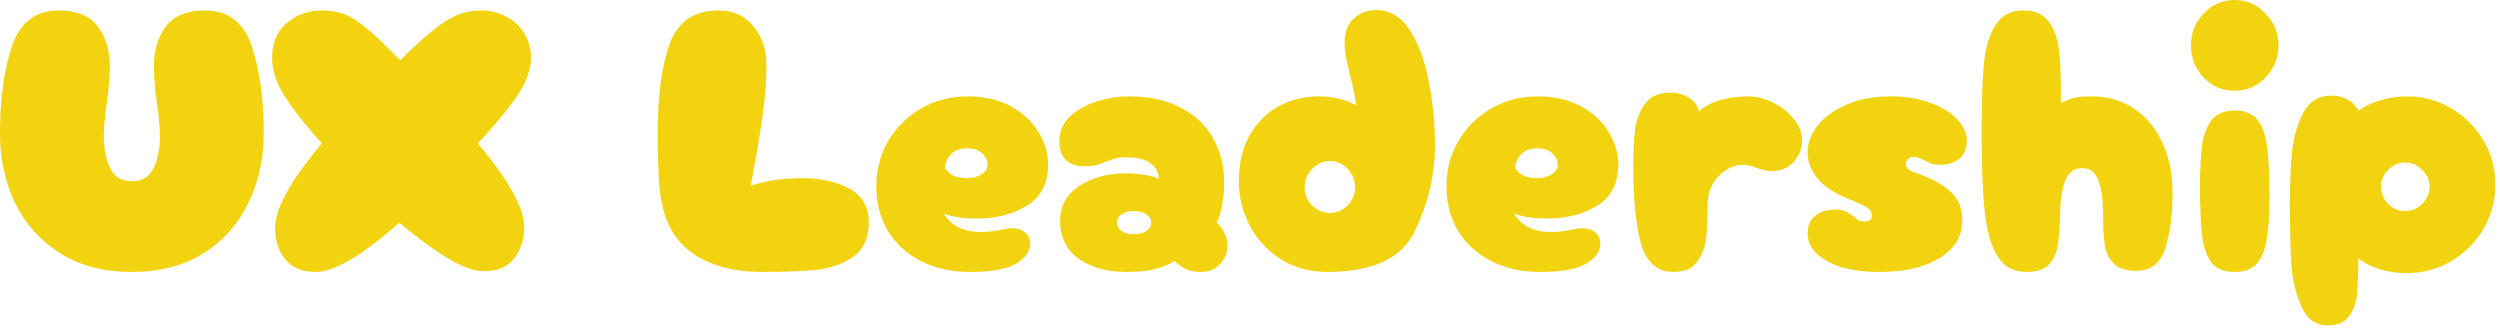
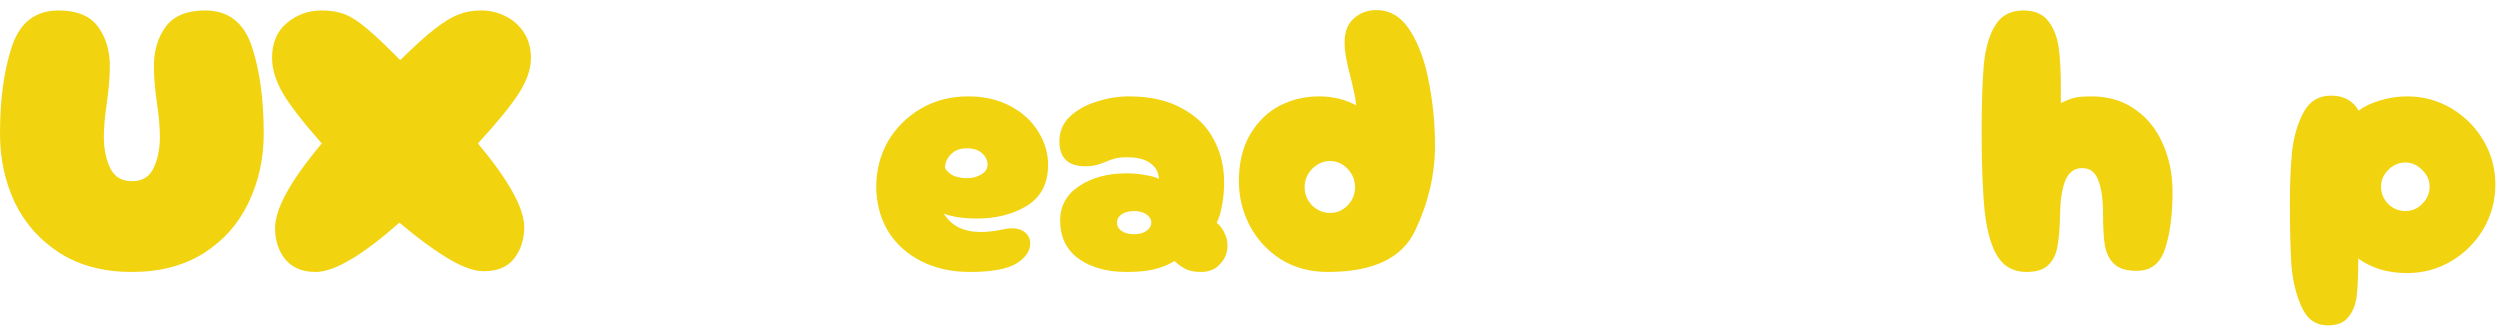
<svg xmlns="http://www.w3.org/2000/svg" fill="none" height="100%" overflow="visible" preserveAspectRatio="none" style="display: block;" viewBox="0 0 174 23" width="100%">
  <g filter="url(#filter0_n_0_557)" id="UX Leadership">
    <path d="M9.178 18.928C7.237 18.928 5.573 18.495 4.186 17.628C2.799 16.744 1.751 15.574 1.04 14.118C0.347 12.645 0 11.041 0 9.308C0 6.916 0.277 4.888 0.832 3.224C1.387 1.56 2.47 0.728 4.082 0.728C5.347 0.728 6.257 1.101 6.812 1.846C7.367 2.591 7.644 3.51 7.644 4.602C7.644 5.33 7.575 6.179 7.436 7.15C7.297 8.086 7.228 8.875 7.228 9.516C7.228 10.365 7.375 11.093 7.67 11.7C7.965 12.307 8.467 12.61 9.178 12.61C9.906 12.61 10.409 12.307 10.686 11.7C10.981 11.093 11.128 10.365 11.128 9.516C11.128 8.875 11.059 8.086 10.92 7.15C10.781 6.179 10.712 5.33 10.712 4.602C10.712 3.51 10.989 2.591 11.544 1.846C12.099 1.101 13.009 0.728 14.274 0.728C15.886 0.728 16.969 1.56 17.524 3.224C18.079 4.888 18.356 6.916 18.356 9.308C18.356 11.041 18.001 12.645 17.29 14.118C16.597 15.574 15.557 16.744 14.17 17.628C12.783 18.495 11.119 18.928 9.178 18.928Z" fill="#F1D310" />
    <path d="M36.955 4.03C36.955 4.793 36.677 5.607 36.123 6.474C35.585 7.323 34.632 8.493 33.263 9.984C35.412 12.549 36.486 14.491 36.486 15.808C36.486 16.657 36.252 17.385 35.785 17.992C35.334 18.581 34.623 18.876 33.653 18.876C32.977 18.876 32.127 18.564 31.105 17.94C30.082 17.316 28.981 16.501 27.802 15.496C25.203 17.784 23.261 18.928 21.979 18.928C21.06 18.928 20.358 18.642 19.872 18.07C19.387 17.481 19.145 16.744 19.145 15.86C19.145 14.525 20.228 12.567 22.395 9.984C21.095 8.511 20.193 7.349 19.691 6.5C19.188 5.633 18.936 4.81 18.936 4.03C18.936 2.99 19.274 2.184 19.951 1.612C20.644 1.023 21.459 0.728 22.395 0.728C23.001 0.728 23.53 0.815 23.98 0.988C24.431 1.161 24.934 1.482 25.488 1.95C26.061 2.418 26.849 3.163 27.855 4.186C28.86 3.198 29.666 2.47 30.273 2.002C30.896 1.517 31.442 1.187 31.91 1.014C32.379 0.823 32.898 0.728 33.471 0.728C34.077 0.728 34.641 0.858 35.16 1.118C35.698 1.378 36.131 1.759 36.461 2.262C36.79 2.765 36.955 3.354 36.955 4.03Z" fill="#F1D310" />
-     <path d="M53.007 18.928C51.257 18.928 49.775 18.573 48.561 17.862C47.348 17.134 46.551 16.051 46.169 14.612C46.013 14.023 45.909 13.303 45.857 12.454C45.805 11.605 45.779 10.521 45.779 9.204C45.779 6.621 46.057 4.567 46.611 3.042C47.183 1.499 48.31 0.728 49.991 0.728C51.031 0.728 51.846 1.092 52.435 1.82C53.042 2.548 53.345 3.449 53.345 4.524C53.345 5.668 53.25 6.89 53.059 8.19C52.869 9.49 52.6 11.067 52.253 12.922C53.328 12.575 54.507 12.402 55.789 12.402C57.124 12.402 58.233 12.645 59.117 13.13C60.019 13.615 60.469 14.404 60.469 15.496C60.469 16.553 60.123 17.333 59.429 17.836C58.736 18.339 57.895 18.651 56.907 18.772C55.919 18.876 54.619 18.928 53.007 18.928Z" fill="#F1D310" />
    <path d="M67.514 18.928C66.232 18.928 65.096 18.677 64.108 18.174C63.12 17.671 62.349 16.969 61.794 16.068C61.257 15.149 60.988 14.118 60.988 12.974C60.988 11.847 61.257 10.807 61.794 9.854C62.349 8.901 63.112 8.138 64.082 7.566C65.053 6.994 66.154 6.708 67.384 6.708C68.494 6.708 69.473 6.933 70.322 7.384C71.172 7.835 71.822 8.433 72.272 9.178C72.723 9.906 72.948 10.669 72.948 11.466C72.948 12.766 72.454 13.719 71.466 14.326C70.496 14.915 69.334 15.21 67.982 15.21C67.081 15.21 66.318 15.097 65.694 14.872C66.214 15.721 67.072 16.146 68.268 16.146C68.754 16.146 69.274 16.085 69.828 15.964C70.036 15.912 70.236 15.886 70.426 15.886C70.808 15.886 71.111 15.981 71.336 16.172C71.579 16.363 71.7 16.623 71.7 16.952C71.7 17.489 71.371 17.957 70.712 18.356C70.054 18.737 68.988 18.928 67.514 18.928ZM65.772 11.7C65.928 11.943 66.136 12.125 66.396 12.246C66.674 12.35 66.977 12.402 67.306 12.402C67.688 12.402 68.017 12.315 68.294 12.142C68.589 11.969 68.736 11.743 68.736 11.466C68.736 11.154 68.606 10.885 68.346 10.66C68.104 10.435 67.748 10.322 67.28 10.322C66.812 10.322 66.44 10.469 66.162 10.764C65.902 11.041 65.772 11.353 65.772 11.7Z" fill="#F1D310" />
    <path d="M78.414 18.928C77.062 18.928 75.953 18.625 75.086 18.018C74.22 17.394 73.786 16.501 73.786 15.34C73.786 14.335 74.228 13.537 75.112 12.948C75.996 12.359 77.097 12.064 78.414 12.064C78.9 12.064 79.35 12.107 79.766 12.194C80.2 12.263 80.494 12.35 80.65 12.454C80.65 12.021 80.468 11.665 80.104 11.388C79.74 11.093 79.186 10.946 78.44 10.946C78.111 10.946 77.842 10.972 77.634 11.024C77.426 11.076 77.201 11.154 76.958 11.258C76.716 11.362 76.49 11.44 76.282 11.492C76.092 11.544 75.832 11.57 75.502 11.57C74.948 11.57 74.514 11.431 74.202 11.154C73.89 10.859 73.734 10.417 73.734 9.828C73.734 9.152 73.977 8.58 74.462 8.112C74.965 7.644 75.589 7.297 76.334 7.072C77.08 6.829 77.825 6.708 78.57 6.708C80.044 6.708 81.274 6.985 82.262 7.54C83.268 8.077 84.004 8.797 84.472 9.698C84.958 10.599 85.2 11.596 85.2 12.688C85.2 13.277 85.148 13.823 85.044 14.326C84.958 14.829 84.836 15.219 84.68 15.496C84.923 15.704 85.105 15.947 85.226 16.224C85.365 16.501 85.434 16.787 85.434 17.082C85.434 17.585 85.261 18.018 84.914 18.382C84.585 18.746 84.143 18.928 83.588 18.928C83.172 18.928 82.834 18.867 82.574 18.746C82.314 18.625 82.037 18.434 81.742 18.174C81.309 18.434 80.832 18.625 80.312 18.746C79.81 18.867 79.177 18.928 78.414 18.928ZM78.934 16.302C79.298 16.302 79.584 16.224 79.792 16.068C80.018 15.912 80.13 15.721 80.13 15.496C80.13 15.271 80.018 15.08 79.792 14.924C79.584 14.768 79.298 14.69 78.934 14.69C78.57 14.69 78.276 14.768 78.05 14.924C77.842 15.08 77.738 15.271 77.738 15.496C77.738 15.721 77.842 15.912 78.05 16.068C78.276 16.224 78.57 16.302 78.934 16.302Z" fill="#F1D310" />
    <path d="M92.415 18.928C91.184 18.928 90.092 18.633 89.139 18.044C88.203 17.437 87.483 16.657 86.981 15.704C86.478 14.733 86.227 13.702 86.227 12.61C86.227 11.327 86.487 10.244 87.007 9.36C87.544 8.459 88.229 7.791 89.061 7.358C89.91 6.925 90.82 6.708 91.791 6.708C92.761 6.708 93.628 6.916 94.391 7.332C94.356 6.968 94.287 6.578 94.183 6.162C94.096 5.746 94.035 5.486 94.001 5.382C93.862 4.845 93.758 4.394 93.689 4.03C93.619 3.666 93.585 3.302 93.585 2.938C93.585 2.21 93.801 1.655 94.235 1.274C94.668 0.893 95.188 0.702 95.795 0.702C96.765 0.702 97.554 1.187 98.161 2.158C98.767 3.129 99.201 4.333 99.461 5.772C99.738 7.211 99.877 8.667 99.877 10.14C99.877 12.133 99.417 14.101 98.499 16.042C97.597 17.966 95.569 18.928 92.415 18.928ZM92.571 14.82C93.039 14.82 93.446 14.647 93.793 14.3C94.139 13.936 94.313 13.511 94.313 13.026C94.313 12.541 94.139 12.116 93.793 11.752C93.446 11.388 93.039 11.206 92.571 11.206C92.103 11.206 91.687 11.388 91.323 11.752C90.976 12.116 90.803 12.541 90.803 13.026C90.803 13.511 90.976 13.936 91.323 14.3C91.687 14.647 92.103 14.82 92.571 14.82Z" fill="#F1D310" />
-     <path d="M107.2 18.928C105.917 18.928 104.782 18.677 103.794 18.174C102.806 17.671 102.034 16.969 101.48 16.068C100.942 15.149 100.674 14.118 100.674 12.974C100.674 11.847 100.942 10.807 101.48 9.854C102.034 8.901 102.797 8.138 103.768 7.566C104.738 6.994 105.839 6.708 107.07 6.708C108.179 6.708 109.158 6.933 110.008 7.384C110.857 7.835 111.507 8.433 111.958 9.178C112.408 9.906 112.634 10.669 112.634 11.466C112.634 12.766 112.14 13.719 111.152 14.326C110.181 14.915 109.02 15.21 107.668 15.21C106.766 15.21 106.004 15.097 105.38 14.872C105.9 15.721 106.758 16.146 107.954 16.146C108.439 16.146 108.959 16.085 109.514 15.964C109.722 15.912 109.921 15.886 110.112 15.886C110.493 15.886 110.796 15.981 111.022 16.172C111.264 16.363 111.386 16.623 111.386 16.952C111.386 17.489 111.056 17.957 110.398 18.356C109.739 18.737 108.673 18.928 107.2 18.928ZM105.458 11.7C105.614 11.943 105.822 12.125 106.082 12.246C106.359 12.35 106.662 12.402 106.992 12.402C107.373 12.402 107.702 12.315 107.98 12.142C108.274 11.969 108.422 11.743 108.422 11.466C108.422 11.154 108.292 10.885 108.032 10.66C107.789 10.435 107.434 10.322 106.966 10.322C106.498 10.322 106.125 10.469 105.848 10.764C105.588 11.041 105.458 11.353 105.458 11.7Z" fill="#F1D310" />
-     <path d="M116.456 18.928C115.346 18.928 114.601 18.278 114.22 16.978C113.856 15.678 113.674 13.884 113.674 11.596C113.674 10.556 113.717 9.689 113.804 8.996C113.908 8.285 114.142 7.687 114.506 7.202C114.887 6.699 115.468 6.448 116.248 6.448C116.733 6.448 117.158 6.561 117.522 6.786C117.903 7.011 118.146 7.332 118.25 7.748C118.631 7.401 119.125 7.141 119.732 6.968C120.338 6.795 120.988 6.708 121.682 6.708C122.236 6.708 122.8 6.847 123.372 7.124C123.961 7.401 124.446 7.783 124.828 8.268C125.226 8.736 125.426 9.247 125.426 9.802C125.426 10.357 125.226 10.851 124.828 11.284C124.446 11.7 123.935 11.908 123.294 11.908C123.086 11.908 122.886 11.882 122.696 11.83C122.522 11.778 122.366 11.726 122.228 11.674C121.881 11.535 121.604 11.466 121.396 11.466C120.72 11.466 120.122 11.735 119.602 12.272C119.099 12.792 118.848 13.468 118.848 14.3C118.848 15.219 118.813 15.981 118.744 16.588C118.674 17.195 118.466 17.741 118.12 18.226C117.773 18.694 117.218 18.928 116.456 18.928Z" fill="#F1D310" />
-     <path d="M130.803 18.928C129.277 18.928 128.064 18.677 127.163 18.174C126.261 17.671 125.811 17.021 125.811 16.224C125.811 15.704 125.984 15.305 126.331 15.028C126.695 14.733 127.154 14.586 127.709 14.586C128.021 14.586 128.272 14.629 128.463 14.716C128.653 14.803 128.844 14.924 129.035 15.08C129.173 15.201 129.286 15.288 129.373 15.34C129.477 15.392 129.598 15.418 129.737 15.418C130.101 15.418 130.283 15.288 130.283 15.028C130.283 14.785 130.187 14.603 129.997 14.482C129.806 14.343 129.477 14.179 129.009 13.988C128.575 13.815 128.289 13.693 128.151 13.624C127.353 13.243 126.764 12.792 126.383 12.272C126.001 11.752 125.811 11.197 125.811 10.608C125.811 9.949 126.045 9.325 126.513 8.736C126.998 8.129 127.674 7.644 128.541 7.28C129.425 6.899 130.439 6.708 131.583 6.708C132.571 6.708 133.463 6.847 134.261 7.124C135.075 7.401 135.717 7.783 136.185 8.268C136.653 8.736 136.887 9.256 136.887 9.828C136.887 10.365 136.713 10.773 136.367 11.05C136.037 11.327 135.587 11.466 135.015 11.466C134.789 11.466 134.607 11.449 134.469 11.414C134.347 11.362 134.183 11.284 133.975 11.18C133.853 11.111 133.723 11.05 133.585 10.998C133.463 10.946 133.325 10.92 133.169 10.92C133.03 10.92 132.909 10.972 132.805 11.076C132.701 11.163 132.649 11.275 132.649 11.414C132.649 11.674 132.839 11.865 133.221 11.986C134.226 12.315 135.032 12.731 135.639 13.234C136.263 13.737 136.575 14.43 136.575 15.314C136.575 16.441 136.046 17.325 134.989 17.966C133.949 18.607 132.553 18.928 130.803 18.928Z" fill="#F1D310" />
    <path d="M141.042 18.928C140.193 18.928 139.543 18.599 139.092 17.94C138.641 17.281 138.329 16.267 138.156 14.898C138 13.529 137.922 11.631 137.922 9.204C137.922 7.176 137.974 5.59 138.078 4.446C138.199 3.302 138.468 2.401 138.884 1.742C139.3 1.066 139.95 0.728 140.834 0.728C141.597 0.728 142.169 0.971 142.55 1.456C142.931 1.941 143.174 2.548 143.278 3.276C143.382 4.004 143.434 4.914 143.434 6.006V7.176C143.781 7.003 144.084 6.881 144.344 6.812C144.621 6.743 145.029 6.708 145.566 6.708C146.745 6.708 147.759 7.011 148.608 7.618C149.457 8.207 150.099 9.005 150.532 10.01C150.983 11.015 151.208 12.133 151.208 13.364C151.208 14.959 151.035 16.276 150.688 17.316C150.359 18.339 149.7 18.85 148.712 18.85C148.019 18.85 147.499 18.694 147.152 18.382C146.823 18.07 146.606 17.645 146.502 17.108C146.415 16.571 146.372 15.834 146.372 14.898C146.372 13.875 146.259 13.087 146.034 12.532C145.826 11.977 145.453 11.7 144.916 11.7C144.379 11.7 143.989 11.986 143.746 12.558C143.521 13.113 143.399 13.893 143.382 14.898C143.365 15.834 143.304 16.579 143.2 17.134C143.113 17.689 142.897 18.131 142.55 18.46C142.221 18.772 141.718 18.928 141.042 18.928Z" fill="#F1D310" />
-     <path d="M155.538 6.318C154.689 6.318 153.969 6.015 153.38 5.408C152.791 4.784 152.496 4.03 152.496 3.146C152.496 2.279 152.791 1.543 153.38 0.936C153.969 0.312 154.689 0 155.538 0C156.37 0 157.081 0.312 157.67 0.936C158.277 1.543 158.58 2.279 158.58 3.146C158.58 4.03 158.277 4.784 157.67 5.408C157.081 6.015 156.37 6.318 155.538 6.318ZM155.538 18.928C154.827 18.928 154.299 18.729 153.952 18.33C153.623 17.914 153.397 17.299 153.276 16.484C153.172 15.652 153.12 14.473 153.12 12.948C153.12 11.665 153.181 10.651 153.302 9.906C153.441 9.161 153.683 8.606 154.03 8.242C154.377 7.878 154.879 7.696 155.538 7.696C156.249 7.696 156.769 7.904 157.098 8.32C157.445 8.719 157.67 9.334 157.774 10.166C157.895 10.981 157.956 12.151 157.956 13.676C157.956 14.959 157.887 15.973 157.748 16.718C157.627 17.463 157.393 18.018 157.046 18.382C156.699 18.746 156.197 18.928 155.538 18.928Z" fill="#F1D310" />
    <path d="M162.029 22.646C161.18 22.646 160.564 22.213 160.183 21.346C159.802 20.497 159.568 19.526 159.481 18.434C159.412 17.342 159.377 15.903 159.377 14.118C159.377 12.749 159.429 11.544 159.533 10.504C159.654 9.464 159.923 8.563 160.339 7.8C160.755 7.037 161.388 6.656 162.237 6.656C163.121 6.656 163.762 7.003 164.161 7.696C164.56 7.401 165.054 7.167 165.643 6.994C166.25 6.803 166.882 6.708 167.541 6.708C168.65 6.708 169.673 6.985 170.609 7.54C171.545 8.095 172.29 8.84 172.845 9.776C173.4 10.712 173.677 11.735 173.677 12.844C173.677 13.953 173.4 14.985 172.845 15.938C172.29 16.874 171.545 17.619 170.609 18.174C169.673 18.729 168.65 19.006 167.541 19.006C166.865 19.006 166.232 18.919 165.643 18.746C165.054 18.555 164.551 18.304 164.135 17.992C164.135 19.101 164.1 19.959 164.031 20.566C163.962 21.173 163.771 21.667 163.459 22.048C163.164 22.447 162.688 22.646 162.029 22.646ZM167.411 14.69C167.862 14.69 168.252 14.525 168.581 14.196C168.928 13.849 169.101 13.451 169.101 13C169.101 12.549 168.928 12.159 168.581 11.83C168.252 11.483 167.862 11.31 167.411 11.31C166.96 11.31 166.562 11.483 166.215 11.83C165.886 12.159 165.721 12.549 165.721 13C165.721 13.451 165.886 13.849 166.215 14.196C166.562 14.525 166.96 14.69 167.411 14.69Z" fill="#F1D310" />
  </g>
  <defs>
    <filter color-interpolation-filters="sRGB" filterUnits="userSpaceOnUse" height="22.646" id="filter0_n_0_557" width="173.677" x="0" y="0">
      <feFlood flood-opacity="0" result="BackgroundImageFix" />
      <feBlend in="SourceGraphic" in2="BackgroundImageFix" mode="normal" result="shape" />
      <feTurbulence baseFrequency="0.01 0.01" numOctaves="3" result="noise" seed="8092" stitchTiles="stitch" type="fractalNoise" />
      <feColorMatrix in="noise" result="alphaNoise" type="luminanceToAlpha" />
      <feComponentTransfer in="alphaNoise" result="coloredNoise1">
        <feFuncA tableValues="0 1 1 1 1 1 1 1 1 1 1 1 1 1 1 1 1 1 1 1 1 1 1 1 1 1 1 1 1 1 1 1 1 1 1 1 1 1 1 1 1 1 1 1 1 1 1 1 1 0 0 0 0 0 0 0 0 0 0 0 0 0 0 0 0 0 0 0 0 0 0 0 0 0 0 0 0 0 0 0 0 0 0 0 0 0 0 0 0 0 0 0 0 0 0 0 0 0 0 0" type="discrete" />
      </feComponentTransfer>
      <feComposite in="coloredNoise1" in2="shape" operator="in" result="noise1Clipped" />
      <feComponentTransfer in="alphaNoise" result="coloredNoise2">
        <feFuncA tableValues="0 0 0 0 0 0 0 0 0 0 0 0 0 0 0 0 0 0 0 0 0 0 0 0 0 0 0 0 0 0 0 0 0 0 0 0 0 0 0 0 0 0 0 0 0 0 0 0 0 0 0 1 1 1 1 1 1 1 1 1 1 1 1 1 1 1 1 1 1 1 1 1 1 1 1 1 1 1 1 1 1 1 1 1 1 1 1 1 1 1 1 1 1 1 1 1 1 1 1 0" type="discrete" />
      </feComponentTransfer>
      <feComposite in="coloredNoise2" in2="shape" operator="in" result="noise2Clipped" />
      <feFlood flood-color="#F3E51E" result="color1Flood" />
      <feComposite in="color1Flood" in2="noise1Clipped" operator="in" result="color1" />
      <feFlood flood-color="#DB9200" result="color2Flood" />
      <feComposite in="color2Flood" in2="noise2Clipped" operator="in" result="color2" />
      <feMerge result="effect1_noise_0_557">
        <feMergeNode in="shape" />
        <feMergeNode in="color1" />
        <feMergeNode in="color2" />
      </feMerge>
    </filter>
  </defs>
</svg>